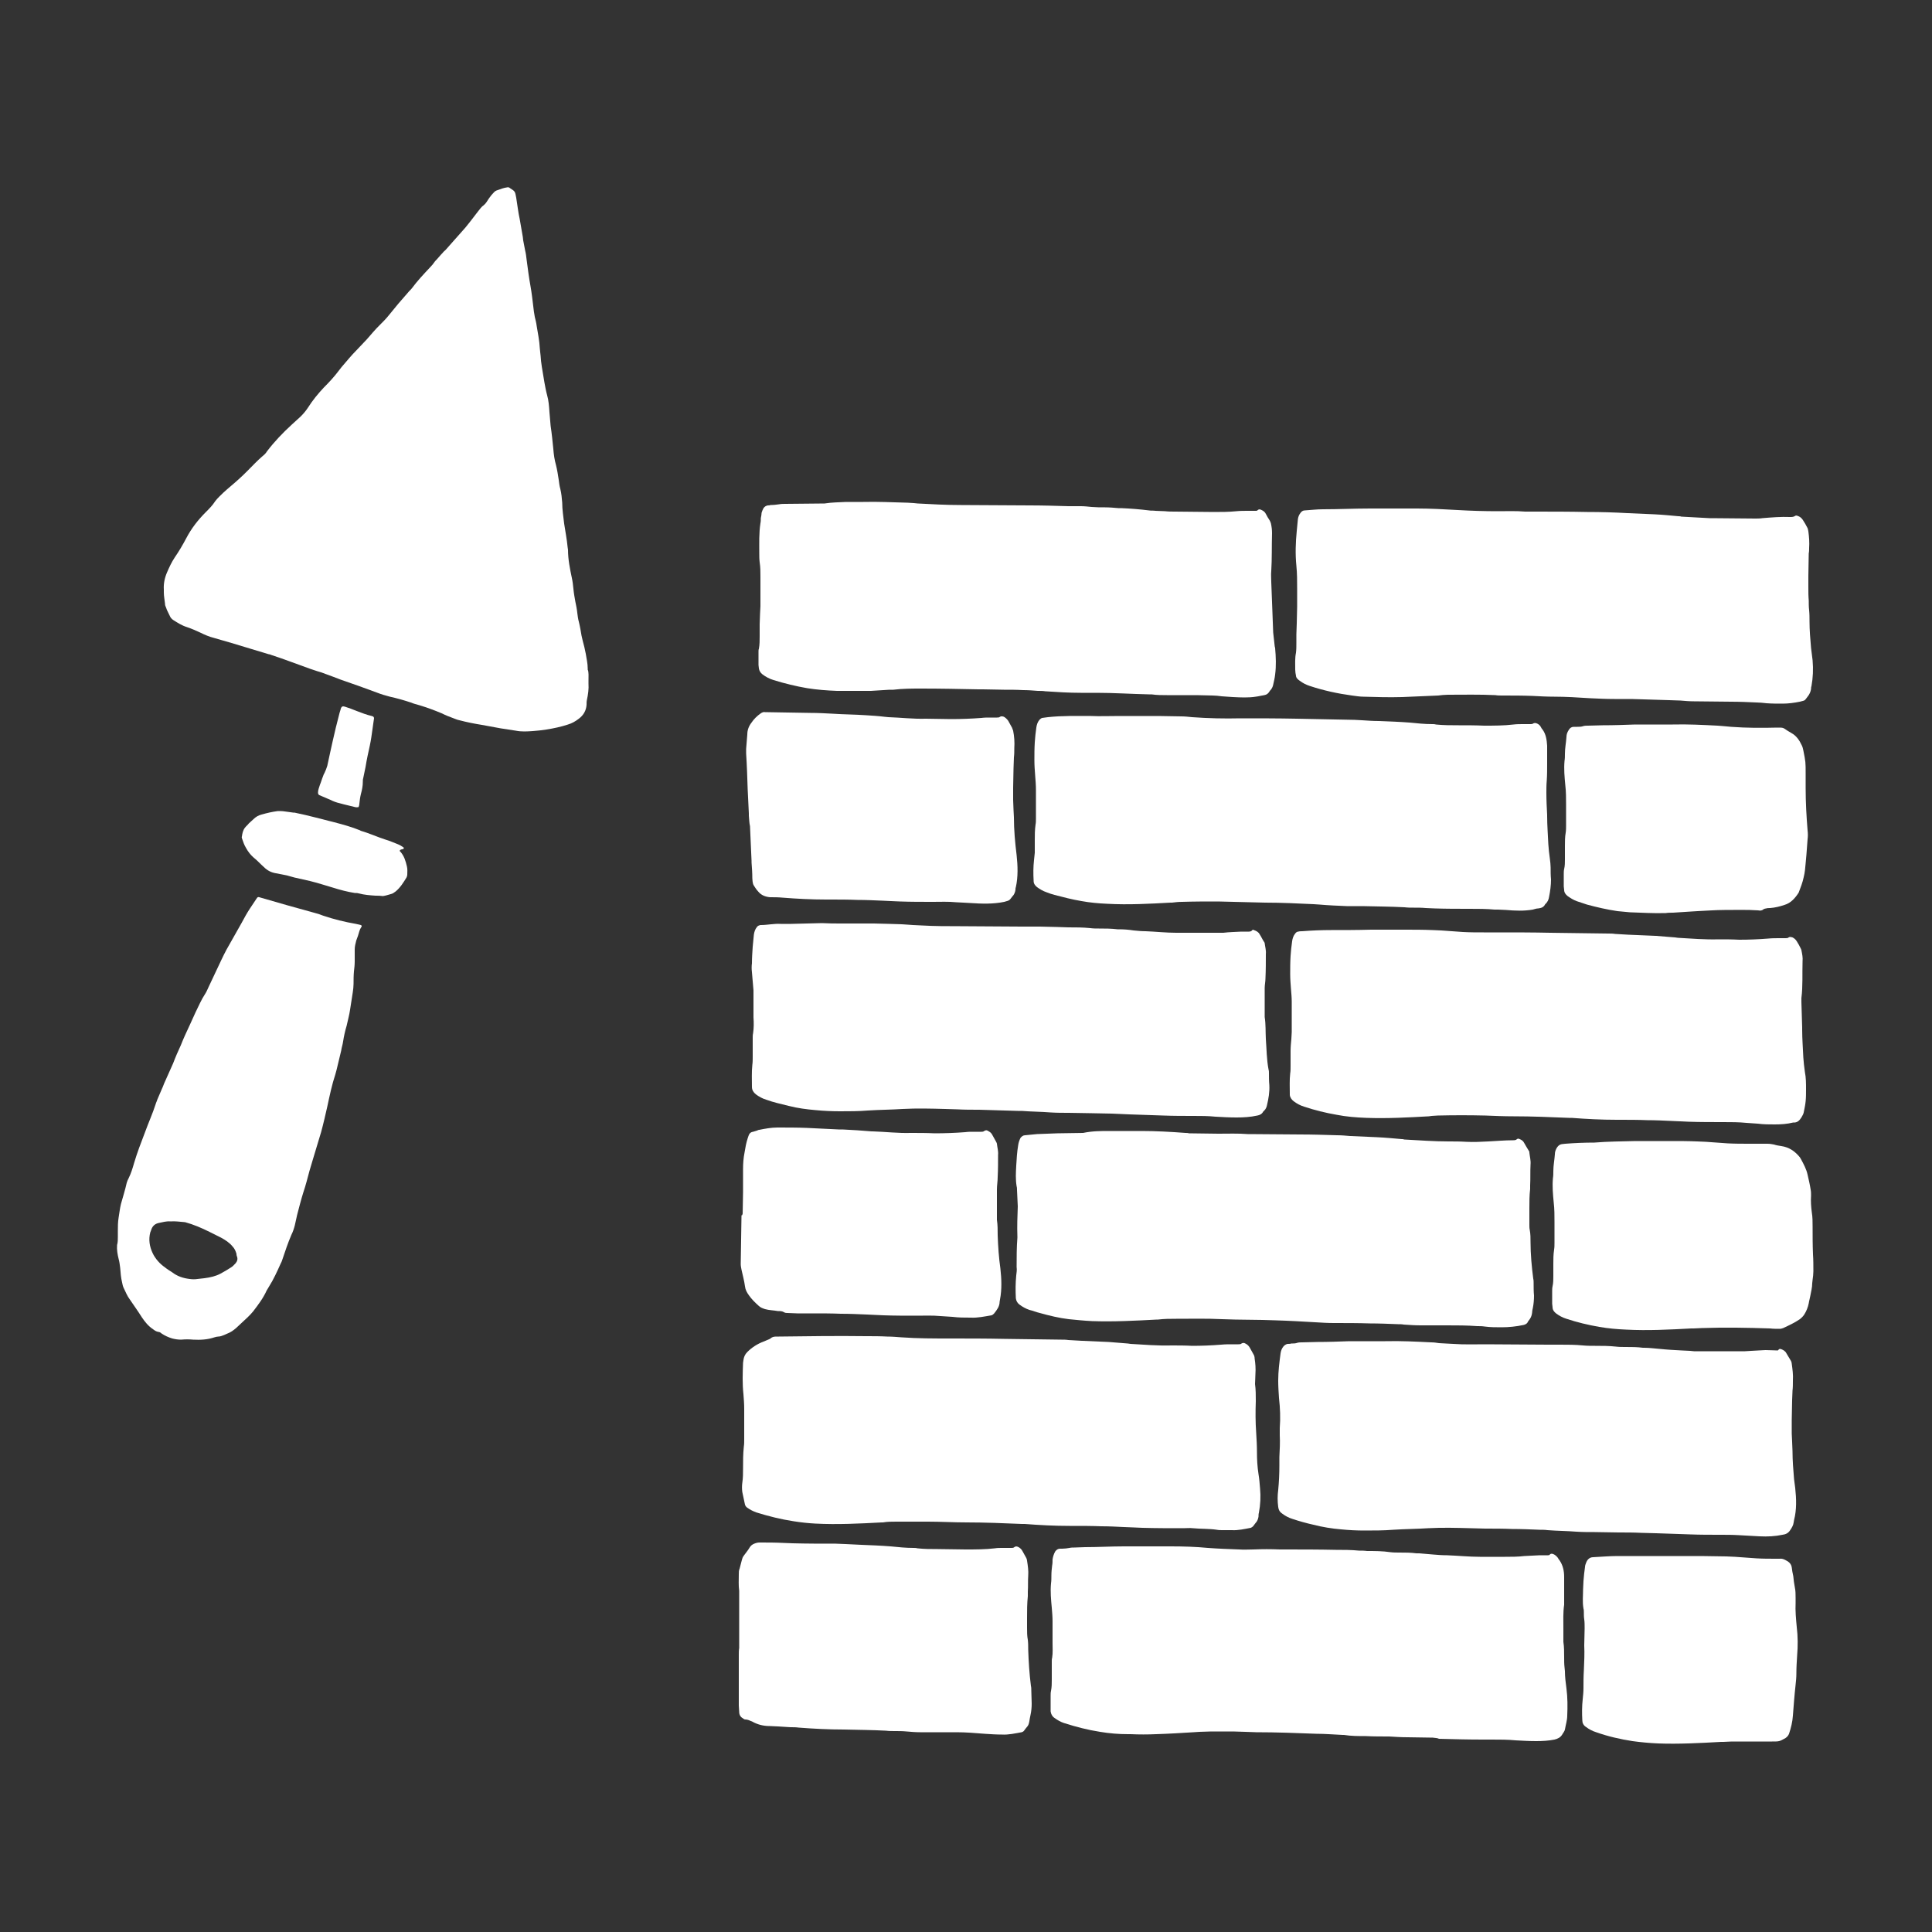
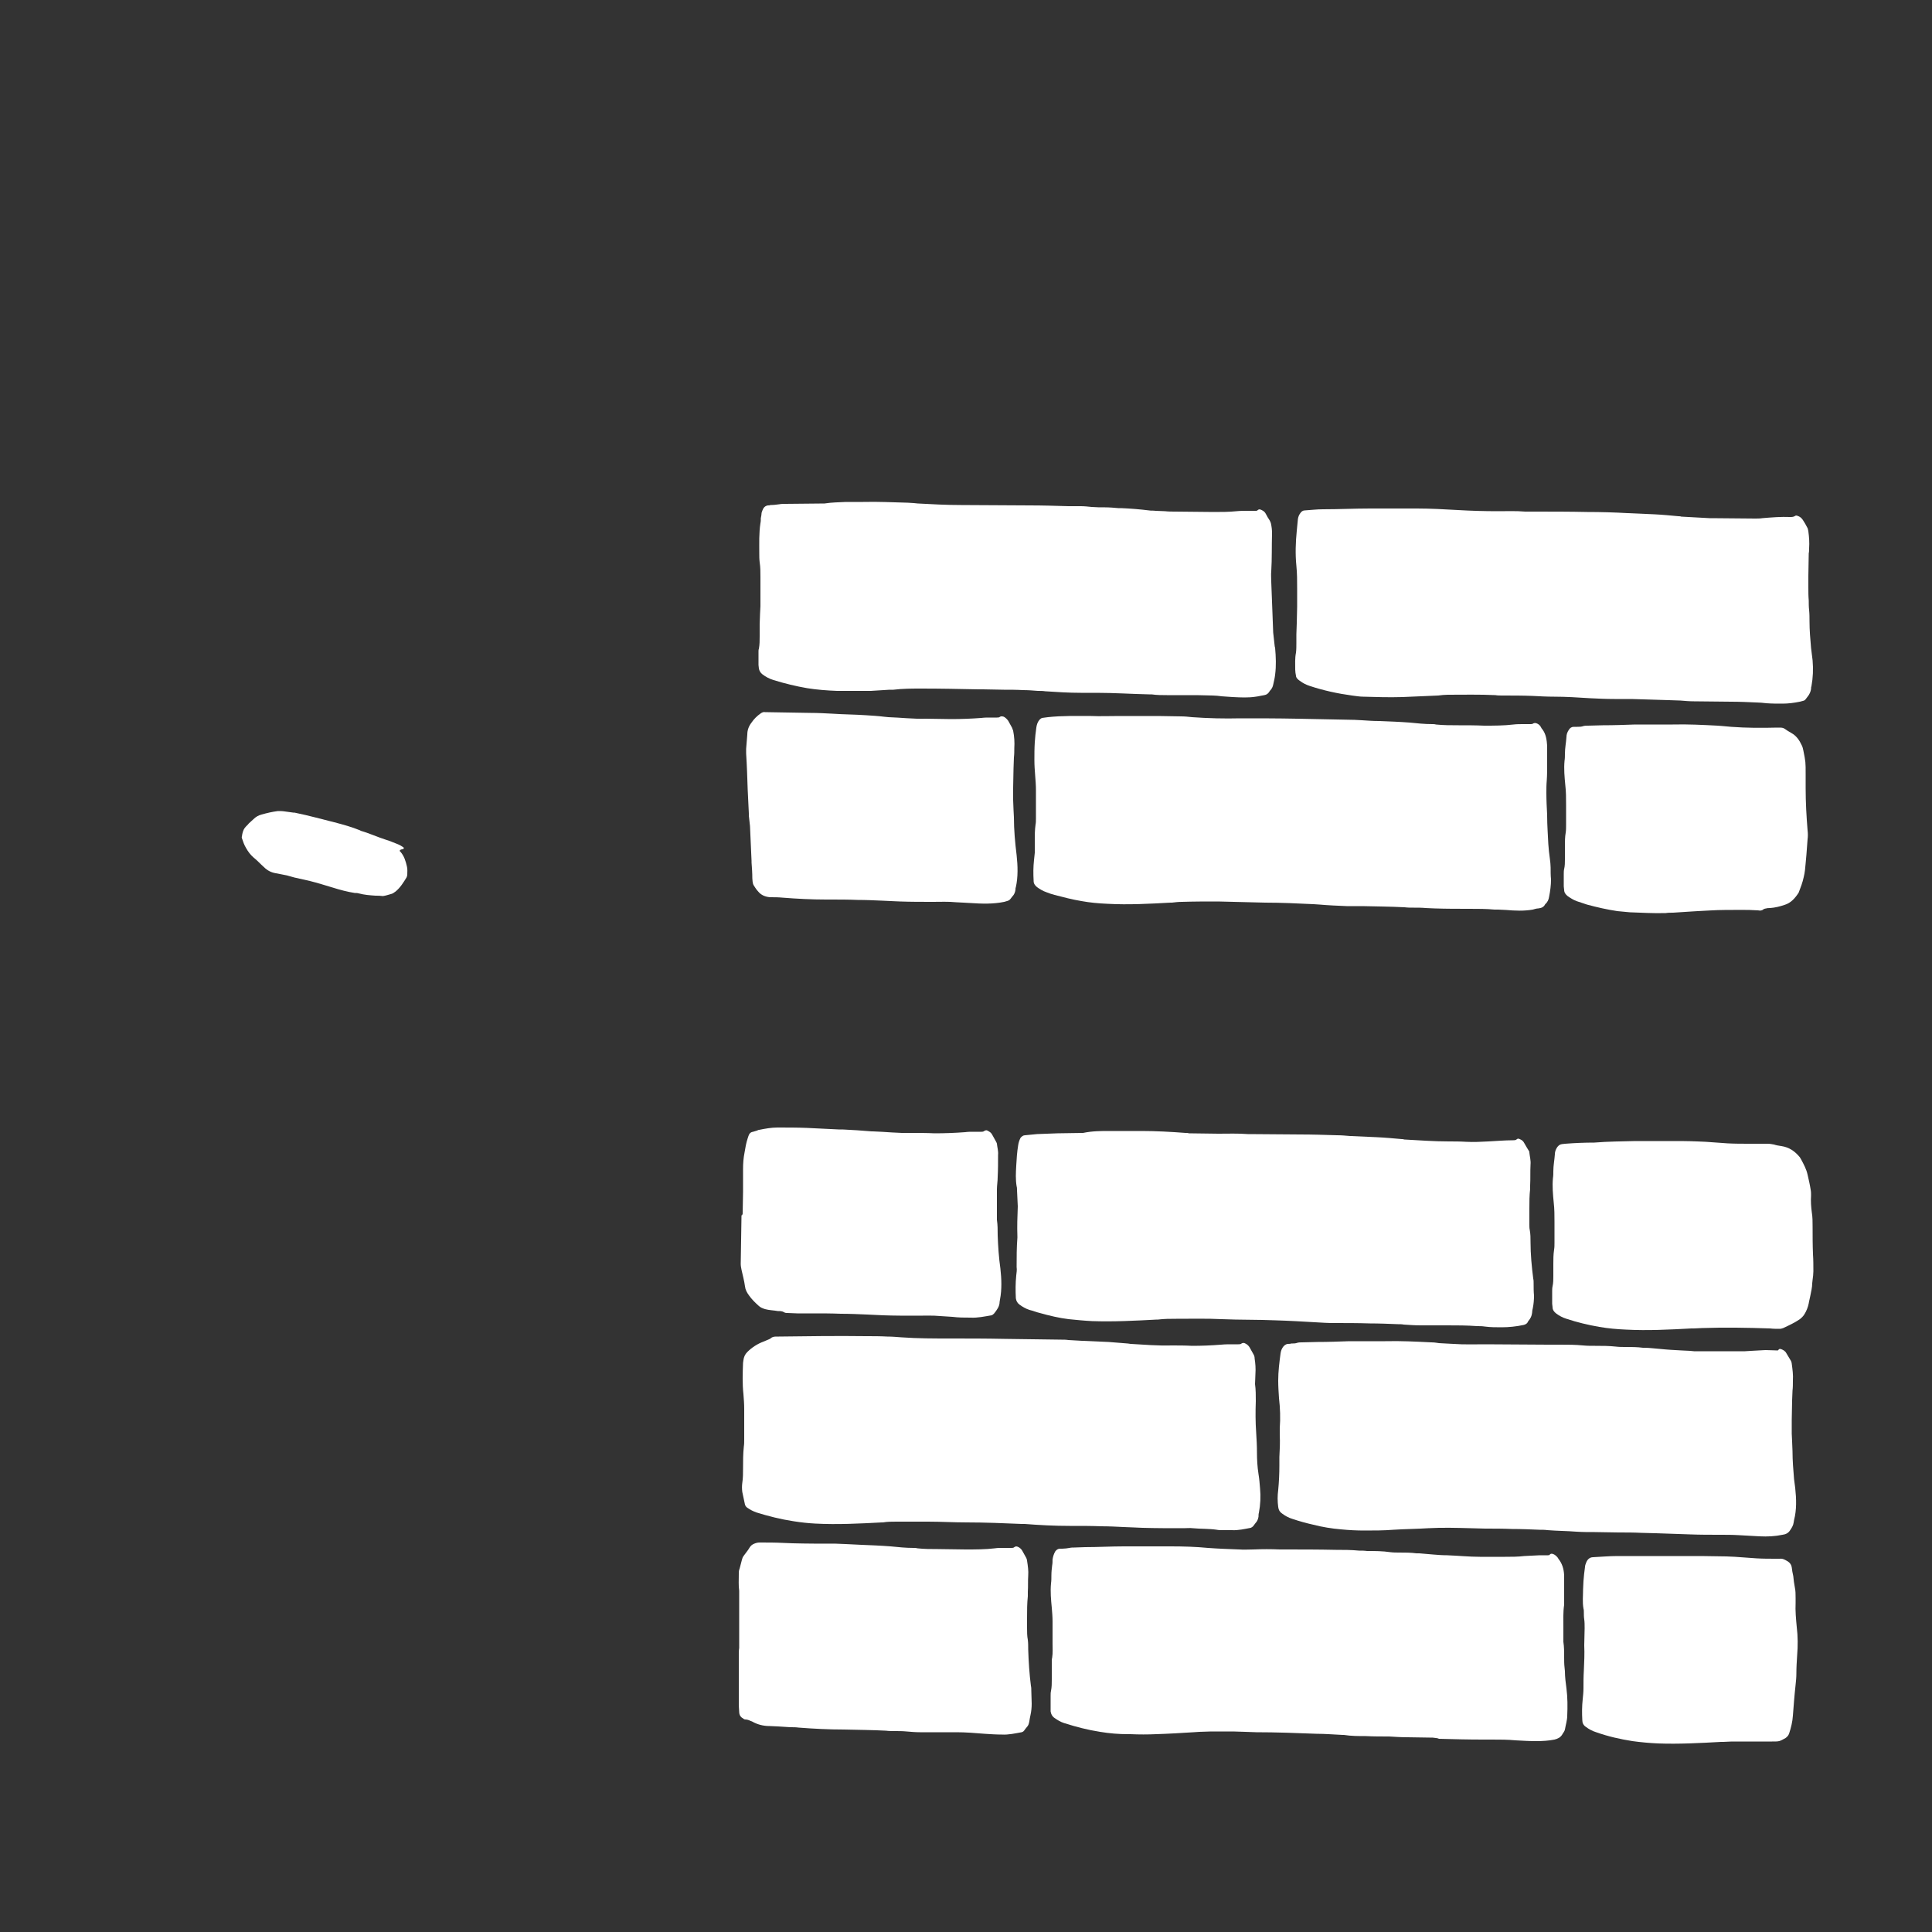
<svg xmlns="http://www.w3.org/2000/svg" version="1.1" id="Ebene_1" x="0px" y="0px" viewBox="0 0 500 500" style="enable-background:new 0 0 500 500;" xml:space="preserve">
  <rect x="0" y="0" width="500" height="500" fill="#333333" stroke="none" />
  <style type="text/css">
	.st0{fill:#FFFFFF;}
</style>
  <g>
-     <path class="st0" d="M152.3,176.3c0,0.2,0,0.4,0,0.6c0.1,1.4-0.1,2.8-0.4,4.2c-0.1,0.4-0.1,0.9-0.1,1.3c-0.1,1.5-0.8,2.7-2,3.6   c-0.9,0.7-1.8,1.2-2.8,1.5c-1.8,0.6-3.7,1-5.6,1.3c-1.2,0.2-2.3,0.3-3.5,0.4c-1.5,0.1-2.9,0.2-4.4-0.1c-1.3-0.2-2.6-0.4-3.9-0.6   c-1.6-0.3-3.3-0.6-4.9-0.9c-1.9-0.3-3.9-0.7-5.8-1.2c-0.5-0.1-1-0.3-1.5-0.5c-1.1-0.4-2.1-0.8-3.1-1.3c-1.9-0.8-3.8-1.5-5.8-2.1   c-0.7-0.2-1.5-0.4-2.2-0.7c-1.8-0.6-3.6-1.1-5.4-1.5c-1.1-0.3-2.2-0.6-3.2-1c-3.2-1.2-6.3-2.3-9.5-3.4c-1.3-0.5-2.6-1-4-1.5   c-0.7-0.3-1.4-0.5-2.1-0.7c-0.6-0.2-1.2-0.4-1.8-0.6c-3.4-1.2-6.7-2.5-10.1-3.6c-0.2-0.1-0.5-0.2-0.7-0.2c-3.2-1-6.4-1.9-9.6-2.9   c-1.5-0.4-3-0.9-4.5-1.3c-1.2-0.3-2.4-0.8-3.6-1.4c-1.1-0.5-2.2-1-3.4-1.4c-1.3-0.4-2.4-1.1-3.5-1.8c-0.5-0.3-0.8-0.7-1-1.2   c-0.3-0.7-0.7-1.3-0.9-2c-0.2-0.4-0.3-0.7-0.3-1.1c-0.1-1-0.3-1.9-0.3-2.9c0-0.2,0-0.5,0-0.7c-0.1-1.5,0.2-3,0.8-4.4   c0.6-1.4,1.2-2.7,2-3.9c1.1-1.6,2.1-3.3,3-5c1.3-2.5,3-4.7,5-6.7c0.9-0.9,1.8-1.8,2.5-2.9c0.6-0.8,1.4-1.5,2.1-2.2   c1.3-1.2,2.7-2.3,4-3.5c0.8-0.7,1.6-1.5,2.3-2.2c1.3-1.3,2.5-2.6,3.9-3.8c0.4-0.3,0.8-0.7,1.1-1.2c1.9-2.5,4.1-4.8,6.4-6.9   c0.8-0.7,1.5-1.4,2.3-2.1c0.7-0.7,1.3-1.4,1.9-2.3c1.2-1.9,2.6-3.6,4.1-5.2c1.4-1.4,2.7-2.8,3.9-4.4c0.2-0.3,0.5-0.6,0.7-0.9   c1.3-1.5,2.5-3,3.9-4.4c0.6-0.6,1.2-1.3,1.8-1.9c0.9-0.9,1.7-1.9,2.5-2.8c0.6-0.7,1.2-1.3,1.8-1.9c0.8-0.8,1.6-1.6,2.3-2.5   c1.6-2,3.2-3.9,4.9-5.8c0.3-0.4,0.7-0.7,1-1.1c1.4-1.9,3-3.6,4.6-5.3c0.5-0.5,1-1.1,1.4-1.7c0.7-0.7,1.3-1.5,2-2.2   c0.2-0.3,0.5-0.5,0.7-0.7c1.3-1.5,2.6-2.9,3.9-4.4c1.7-1.8,3.1-3.8,4.6-5.7c0.4-0.5,0.8-1.1,1.4-1.5c0.6-0.5,0.9-1.1,1.3-1.7   c0.4-0.6,0.9-1.2,1.4-1.7c0.2-0.2,0.5-0.4,0.9-0.5c0.8-0.3,1.6-0.6,2.4-0.7c0.3-0.1,0.6,0,0.8,0.2c1.2,0.8,1.3,0.7,1.6,2.5   c0.3,1.8,0.5,3.7,0.9,5.5c0.3,1.5,0.5,3.1,0.8,4.6c0,0.3,0.1,0.6,0.1,0.9c0.2,0.9,0.3,1.7,0.5,2.6c0.2,0.8,0.3,1.6,0.4,2.5   c0.3,2.3,0.6,4.6,1,6.8c0.3,1.7,0.5,3.4,0.7,5.1c0.1,0.9,0.2,1.8,0.4,2.8c0.2,0.8,0.4,1.6,0.5,2.4c0.3,1.9,0.7,3.7,0.8,5.7   c0,0.3,0.1,0.7,0.1,1c0,0.3,0.1,0.6,0.1,0.9c0.1,2,0.5,3.9,0.8,5.8c0.1,0.4,0.1,0.8,0.2,1.2c0.2,1.1,0.4,2.2,0.7,3.3   c0.4,1.4,0.5,2.9,0.6,4.4c0.1,1.2,0.2,2.3,0.3,3.5c0.3,2,0.5,4,0.7,6c0.1,1.4,0.3,2.8,0.7,4.2c0.3,1.2,0.5,2.5,0.7,3.8   c0.1,0.8,0.2,1.6,0.4,2.3c0.3,1.2,0.4,2.4,0.5,3.6c0,1.8,0.3,3.6,0.5,5.4c0.3,2,0.7,4,0.9,6.1c0,0.2,0.1,0.5,0.1,0.7   c0,2.5,0.5,4.9,1,7.3c0.2,0.9,0.3,1.8,0.4,2.8c0.1,1.1,0.3,2.2,0.5,3.3c0.2,1,0.4,1.9,0.5,2.9c0.1,0.8,0.2,1.6,0.4,2.3   c0.3,1.2,0.5,2.4,0.7,3.6c0.1,0.4,0.2,0.9,0.3,1.3c0.3,1.1,0.6,2.3,0.8,3.4c0.2,1.3,0.5,2.5,0.5,3.8c0,0.1,0,0.2,0,0.3   C152.4,173.9,152.3,175.1,152.3,176.3z" />
    <path class="st0" d="M219,129.9c1.5,0,2.9,0,4.4,0c3.8-0.1,7.6,0.1,11.5,0.2c0.5,0,1.1,0.1,1.6,0.1c0.3,0,0.7,0.1,1,0.1   c3.7,0.2,7.4,0.4,11.2,0.4c5.9,0,11.9,0.1,17.8,0.1c3.3,0,6.7,0.1,10,0.2c1.1,0,2.2,0,3.2,0c0.9,0,1.9,0.1,2.8,0.2   c1.2,0.1,2.3,0.1,3.5,0.1c1.1,0,2.3,0.1,3.4,0.2c0.2,0,0.5,0,0.7,0c2.4,0.1,4.9,0.3,7.3,0.6c0.5,0.1,1.1,0,1.6,0.1   c0.8,0,1.7,0.1,2.5,0.1c0.9,0.1,1.8,0.1,2.6,0.1c3.3,0,6.7,0.1,10,0.1c2,0,3.9,0,5.9-0.2c1-0.1,2-0.1,2.9-0.1c0.7,0,1.4,0,2.1,0   c0.1,0,0.3,0,0.4-0.1c0.5-0.5,0.9-0.2,1.3,0c0.4,0.2,0.7,0.5,0.9,0.9c0.3,0.6,0.6,1.1,1,1.7c0.1,0.2,0.2,0.4,0.3,0.7   c0.2,0.9,0.3,1.7,0.3,2.6c-0.1,3.3,0,6.6-0.2,9.8c-0.1,0.9,0,1.9,0,2.8c0.1,2.6,0.2,5.2,0.3,7.8c0.1,1.8,0.1,3.5,0.2,5.3   c0.1,1.2,0.3,2.4,0.4,3.6c0,0.1,0.1,0.3,0.1,0.4c0.2,2.3,0.3,4.6,0,6.9c-0.1,0.9-0.3,1.7-0.5,2.6c-0.1,0.5-0.3,0.9-0.6,1.3   c-0.1,0.1-0.3,0.3-0.4,0.5c-0.3,0.5-0.7,0.8-1.3,0.9c-0.7,0.1-1.4,0.3-2.2,0.4c-1.9,0.3-3.9,0.2-5.9,0.1c-1-0.1-2-0.1-2.9-0.2   c-0.8-0.1-1.6-0.2-2.3-0.2c-1.4,0-2.8-0.1-4.3-0.1c-2.5,0-5.1,0-7.6,0c-1.3,0-2.6,0-4-0.2c-0.2,0-0.5,0-0.7,0   c-4.5-0.1-9-0.4-13.5-0.4c-1.4,0-2.7,0-4.1,0c-3.1,0-6.2-0.2-9.2-0.4c-0.6-0.1-1.3-0.1-1.9-0.1c-1.3-0.1-2.5-0.2-3.8-0.2   c-1.7-0.1-3.3-0.1-5-0.1c-1.8,0-3.6-0.1-5.4-0.1c-0.4,0-0.8,0-1.2,0c-4.9-0.1-9.8-0.2-14.7-0.2c-2.4,0-4.9,0-7.3,0.3   c-0.3,0-0.7,0-1,0c-1.6,0.1-3.2,0.2-4.8,0.3c-0.3,0-0.6,0-0.9,0c-2.6,0-5.3,0-7.9,0c-2.6-0.1-5.2-0.3-7.7-0.7   c-2.9-0.5-5.8-1.2-8.7-2.1c-1-0.3-2-0.8-2.9-1.5c-0.5-0.4-0.8-0.9-0.9-1.5c0-0.3-0.1-0.6-0.1-0.9c0-1.2,0-2.4,0-3.5   c0-0.2,0-0.5,0.1-0.7c0.2-1.1,0.2-2.1,0.2-3.2c0-1,0-2.1,0-3.1c0-0.9,0.1-1.9,0.1-2.8c0-0.6,0.1-1.3,0.1-1.9c0-2.5,0-5.1,0-7.6   c0-1.3,0-2.5-0.2-3.8c-0.1-0.8-0.1-1.6-0.1-2.3c0-2.6-0.1-5.2,0.3-7.8c0.1-0.4,0.1-0.9,0.1-1.3c0.1-0.5,0.2-1,0.2-1.4   c0.1-0.4,0.3-0.8,0.5-1.2c0.3-0.4,0.6-0.6,1.1-0.7c0.2,0,0.5,0,0.7-0.1c0.8,0,1.6-0.1,2.3-0.2c0.5-0.1,1.1-0.1,1.6-0.1   c3.4,0,6.8-0.1,10.1-0.1C215.3,130,217.1,130,219,129.9C219,129.9,219,129.9,219,129.9z" />
    <path class="st0" d="M358.5,131.6c2.7,0,5.5,0,8.2,0c3.5,0,7.1,0.2,10.6,0.4c3.4,0.2,6.9,0.3,10.3,0.3c2.4,0,4.7-0.1,7.1,0.1   c0.7,0,1.4,0,2.1,0c4.7,0,9.3,0,14,0.1c3.5,0,7,0.1,10.4,0.3c2.3,0.1,4.6,0.2,6.9,0.3c2.1,0.1,4.2,0.3,6.3,0.5c0.2,0,0.5,0,0.7,0.1   c2.4,0.1,4.9,0.3,7.3,0.4c0.2,0,0.4,0,0.6,0c3.7,0,7.4,0.1,11.2,0.1c0.6,0,1.3,0,1.9-0.1c2.4-0.2,4.8-0.4,7.2-0.3   c0.4,0,0.9,0,1.3-0.3c0.1-0.1,0.4-0.1,0.6,0c0.6,0.2,1,0.5,1.4,1.1c0.4,0.6,0.8,1.3,1.1,1.9c0.2,0.3,0.2,0.6,0.3,1   c0.2,1.5,0.3,2.9,0.2,4.4c0,0.4,0,0.9-0.1,1.3c0,2-0.1,3.9-0.1,5.9c0,0.9,0,1.9,0,2.8c0,1.2,0,2.4,0.1,3.5c0,0.8,0,1.7,0.1,2.5   c0.1,1,0.1,2,0.1,2.9c0,2.3,0.2,4.6,0.4,6.9c0.1,1.1,0.3,2.1,0.4,3.2c0.2,2.3,0.1,4.5-0.3,6.7c-0.1,0.2-0.1,0.5-0.1,0.7   c-0.1,0.7-0.4,1.4-0.9,2c-0.9,1.2-0.6,0.9-2,1.3c-1.5,0.3-3,0.5-4.5,0.5c-1.4,0-2.7,0-4.1-0.1c-0.9-0.1-1.8-0.2-2.6-0.2   c-2.2-0.1-4.4-0.2-6.6-0.2c-3.2,0-6.4-0.1-9.6-0.1c-1.2,0-2.3-0.1-3.5-0.2c-1,0-2-0.1-2.9-0.1c-3.3-0.1-6.6-0.2-9.8-0.3   c-1.5,0-2.9,0-4.4,0c-2.1,0-4.2-0.1-6.3-0.2c-3.1-0.2-6.2-0.4-9.3-0.4c-1.9,0-3.7-0.1-5.6-0.2c-2.6-0.1-5.2-0.1-7.8-0.1   c-0.6,0-1.2,0-1.8-0.1c-4.1-0.2-8.2-0.1-12.3-0.1c-0.8,0-1.7,0.1-2.5,0.2c-3.1,0.1-6.2,0.3-9.3,0.4c-3.4,0.1-6.8,0-10.1-0.1   c-1,0-2-0.2-2.9-0.3c-3.7-0.5-7.4-1.3-11-2.5c-0.9-0.3-1.7-0.7-2.5-1.3c-0.2-0.1-0.4-0.3-0.6-0.5c-0.2-0.2-0.4-0.5-0.4-0.8   c-0.1-0.5-0.2-1.1-0.2-1.6c0-1.5-0.1-2.9,0.2-4.4c0.1-0.8,0.1-1.7,0.1-2.5c0-0.7,0-1.5,0-2.2c0-1,0.1-2,0.1-2.9   c0-1.4,0.1-2.8,0.1-4.3c0-1.6,0-3.1,0-4.7c0-2,0-3.9-0.2-5.9c-0.3-3-0.2-6,0.1-9c0.1-1,0.2-2,0.3-3.1c0.1-0.6,0.3-1.1,0.7-1.6   c0.2-0.3,0.6-0.6,1-0.6c1.6-0.1,3.2-0.3,4.8-0.3c4.1,0,8.1-0.2,12.2-0.2C355.8,131.6,357.2,131.6,358.5,131.6L358.5,131.6z" />
    <path class="st0" d="M289.8,185.3c3.3,0,6.6,0,9.9,0c2,0,4,0.1,6,0.1c0.9,0,1.9,0.1,2.8,0.2c4.2,0.3,8.3,0.4,12.5,0.3   c4.9,0,9.7,0,14.6,0.1c5,0.1,10,0.2,15,0.3c0.6,0,1.3,0.1,1.9,0.1c1.5,0.1,2.9,0.2,4.4,0.2c2.6,0.1,5.3,0.2,7.9,0.4   c2,0.2,3.9,0.4,5.9,0.4c0.3,0,0.6,0,0.9,0.1c2,0.2,3.9,0.2,5.9,0.2c2.2,0,4.4,0,6.6,0.1c2.5,0,5.1,0,7.6-0.3   c0.8-0.1,1.7-0.1,2.5-0.1c0.6,0,1.3,0,1.9,0c0.2,0,0.4,0,0.6-0.1c0.4-0.3,0.8-0.2,1.2,0c0.4,0.2,0.7,0.5,0.9,0.9   c0.1,0.2,0.2,0.4,0.4,0.6c0.9,1.2,1.1,2.7,1.2,4.2c0,0.8,0,1.6,0,2.4c0,0.7,0,1.5,0,2.2c0,1.5,0,2.9-0.1,4.4   c-0.1,1.1-0.1,2.2-0.1,3.2c0,1.9,0.1,3.8,0.2,5.7c0,0.1,0,0.2,0,0.3c0,2.4,0.2,4.8,0.3,7.2c0.1,1.3,0.2,2.5,0.4,3.8   c0.1,0.8,0.2,1.6,0.2,2.3c0,1,0,2.1,0.1,3.1c0,1.5-0.2,3-0.5,4.5c-0.1,0.7-0.4,1.4-1,1.9c-0.4,0.8-1,1-1.8,1.1   c-0.5,0-1,0.2-1.4,0.3c-2.3,0.4-4.6,0.3-6.9,0.1c-0.7,0-1.4-0.1-2.1-0.1c-0.3,0-0.6,0-0.9,0c-2.1-0.2-4.3-0.2-6.5-0.2   c-3,0-6,0-9-0.1c-0.8,0-1.6-0.1-2.3-0.1c-1-0.1-2.1-0.1-3.1-0.1c-0.8,0-1.6,0-2.4-0.1c-3.7-0.2-7.3-0.2-11-0.3c-1.3,0-2.6,0-4,0   c-2.4-0.1-4.7-0.2-7-0.4c-0.5,0-1-0.1-1.5-0.1c-4.2-0.2-8.4-0.4-12.6-0.4c-4.1-0.1-8.1-0.2-12.2-0.3c-3.1,0-6.2,0-9.3,0.1   c-0.9,0-1.8,0.1-2.6,0.2c-0.1,0-0.3,0-0.4,0c-5.4,0.3-10.9,0.6-16.3,0.3c-2.3-0.1-4.5-0.3-6.7-0.7c-2.4-0.4-4.7-1-7-1.6   c-0.7-0.2-1.4-0.4-2.1-0.7c-0.9-0.3-1.7-0.8-2.4-1.3c-0.5-0.4-0.9-0.9-0.9-1.6c0,0,0-0.1,0-0.1c-0.1-1.8-0.1-3.5,0.1-5.3   c0.1-0.6,0.1-1.3,0.2-1.9c0-1.1,0-2.2,0-3.2c0-1.4,0-2.7,0.2-4.1c0.1-0.5,0.1-1,0.1-1.5c0-2.5,0-5,0-7.5c0-1.2-0.1-2.4-0.2-3.7   c-0.1-1.3-0.2-2.6-0.2-4c0-1.5,0-3,0.1-4.6c0.1-1.3,0.2-2.5,0.4-3.8c0.1-0.7,0.3-1.4,0.8-2c0.2-0.2,0.4-0.4,0.7-0.5   c0.5-0.1,1-0.1,1.5-0.2c3.7-0.4,7.4-0.3,11.2-0.3C284.6,185.4,287.2,185.3,289.8,185.3C289.8,185.3,289.8,185.3,289.8,185.3z" />
    <path class="st0" d="M287.1,292.7c2.7,0,5.5,0,8.2,0c3.8,0,7.6,0.2,11.5,0.5c0.3,0,0.6,0,0.9,0.1c2.5,0,5.1,0.1,7.6,0.1   c2.5,0,5.1-0.1,7.6,0.1c0.1,0,0.3,0,0.4,0c4.4,0,8.7,0.1,13.1,0.1c3.2,0,6.4,0.1,9.6,0.2c1.1,0,2.3,0.1,3.4,0.2   c2.3,0.1,4.5,0.2,6.8,0.3c2.2,0.1,4.4,0.3,6.6,0.5c0.2,0,0.4,0,0.6,0.1c3.8,0.2,7.6,0.5,11.5,0.5c1.5,0,3,0,4.6,0.1   c1.9,0.1,3.8,0,5.7-0.1c2.1-0.1,4.2-0.3,6.3-0.3c0.4,0,0.8,0,1.1-0.3c0.2-0.2,0.5-0.1,0.7,0c0.5,0.2,0.9,0.5,1.1,0.9   c0.4,0.7,0.8,1.4,1.3,2.2c0.1,0.1,0.1,0.3,0.1,0.4c0.1,1,0.4,2,0.3,3.1c-0.1,1.8,0,3.6-0.1,5.4c0,0.3,0,0.6,0,0.9   c-0.2,1.7-0.2,3.3-0.2,5c0,1.4,0,2.8,0,4.3c0,0.4,0,0.9,0.1,1.3c0.2,1.1,0.2,2.1,0.2,3.2c0,3.1,0.3,6.3,0.7,9.4   c0.1,0.4,0.1,0.8,0.1,1.2c0,1.1,0,2.2,0.1,3.2c0,1.1-0.1,2.2-0.3,3.2c-0.1,0.4-0.2,0.9-0.2,1.3c-0.1,0.8-0.4,1.4-0.9,2   c-0.1,0.1-0.2,0.3-0.3,0.5c-0.2,0.3-0.6,0.5-1,0.6c-1.9,0.4-3.8,0.6-5.7,0.6c-1.5,0-2.9,0-4.4-0.2c-0.6-0.1-1.3-0.1-1.9-0.1   c-2.6-0.2-5.2-0.2-7.8-0.2c-2.3,0-4.5,0-6.8,0c-1.5,0-2.9-0.1-4.4-0.2c-0.5-0.1-1-0.1-1.5-0.1c-2.4-0.1-4.9-0.2-7.3-0.2   c-3.1-0.1-6.2-0.1-9.3-0.1c-1.6,0-3.2-0.1-4.8-0.2c-3.4-0.2-6.9-0.4-10.3-0.5c-4.6-0.2-9.2-0.1-13.8-0.3c-4-0.2-7.9-0.1-11.9-0.1   c-1.6,0-3.1,0-4.7,0.2c-0.1,0-0.2,0-0.3,0c-5.6,0.3-11.2,0.6-16.8,0.4c-2-0.1-4-0.3-6-0.5c-2.5-0.3-5-0.9-7.5-1.6   c-0.9-0.2-1.8-0.6-2.7-0.8c-0.9-0.3-1.8-0.8-2.6-1.4c-0.5-0.4-0.8-0.9-0.9-1.6c-0.1-2-0.1-3.9,0.1-5.9c0.1-0.7,0.2-1.5,0.1-2.2   c0-2.5,0-5.1,0.2-7.6c0-0.1,0-0.2,0-0.3c-0.1-2.6,0-5.2,0.1-7.8c0-0.7-0.1-1.4-0.1-2.1c0-0.7-0.1-1.4-0.1-2.1c0-0.3,0-0.7-0.1-1   c-0.3-1.8-0.2-3.5-0.1-5.3c0.1-1.8,0.2-3.5,0.5-5.3c0.1-0.7,0.3-1.3,0.6-1.9c0.3-0.4,0.7-0.7,1.2-0.7c1-0.1,2-0.2,3.1-0.3   c1.8-0.1,3.5-0.1,5.3-0.2c2.2,0,4.4-0.1,6.6-0.1C282.7,292.7,284.9,292.7,287.1,292.7L287.1,292.7z" />
    <path class="st0" d="M460.1,349.5c0.1-0.1,0.2-0.2,0.2-0.2c0.1-0.2,0.3-0.2,0.5-0.2c0.6,0.2,1.2,0.5,1.5,1.1c0.4,0.7,0.8,1.3,1.2,2   c0.1,0.2,0.2,0.5,0.2,0.7c0.2,1.5,0.4,2.9,0.3,4.4c0,0.9,0,1.8-0.1,2.6c0,0.8-0.1,1.7-0.1,2.5c0,1.7-0.1,3.4-0.1,5.1   c0,1.2,0,2.4,0,3.5c0,0.7,0.1,1.4,0.1,2.1c0,0.8,0.1,1.7,0.1,2.5c0,2.4,0.2,4.8,0.4,7.2c0.1,0.8,0.2,1.6,0.3,2.3   c0.3,2.8,0.4,5.6-0.3,8.3c0,0.2-0.1,0.4-0.1,0.6c-0.1,0.8-0.5,1.4-0.9,2c-0.5,0.8-1.2,1.1-2,1.2c-1.9,0.4-3.9,0.5-5.9,0.4   c-1.8-0.1-3.6-0.2-5.4-0.3c-1.6-0.1-3.2-0.1-4.8-0.1c-2.6,0-5.2,0-7.8-0.1c-2.9-0.1-5.9-0.2-8.8-0.3c-1.3,0-2.5-0.1-3.8-0.1   c-2-0.1-3.9-0.1-5.9-0.1c-2.1,0-4.1-0.1-6.2-0.1c-1.6,0-3.1,0-4.7-0.1c-2.5-0.2-5-0.2-7.5-0.4c-0.7-0.1-1.4-0.1-2.1-0.1   c-2.4-0.1-4.7-0.2-7.1-0.2c-2.3-0.1-4.6-0.1-6.9-0.1c-1.3,0-2.5-0.1-3.8-0.1c-3.7-0.1-7.3-0.2-11,0c-3,0.2-6,0.2-9,0.4   c-2.5,0.2-5,0.2-7.5,0.2c-2,0-4-0.1-6-0.3c-2.4-0.2-4.9-0.6-7.2-1.2c-1.8-0.4-3.6-0.9-5.4-1.5c-1-0.3-1.9-0.8-2.7-1.4   c-0.6-0.4-0.9-0.9-1-1.7c-0.2-1.5-0.2-2.9,0-4.4c0.2-2.1,0.3-4.2,0.3-6.3c0-0.7,0-1.5,0-2.2c0.1-1.9,0.2-3.8,0.1-5.7   c0-0.6,0-1.2,0-1.8c0.2-2.6,0.1-5.2-0.2-7.8c-0.1-1.5-0.2-3-0.2-4.5c0-2.4,0.3-4.7,0.6-7c0.1-0.7,0.3-1.3,0.8-1.9   c0.3-0.3,0.6-0.5,1-0.6c0.3,0,0.7,0,1-0.1c0.5,0,1.1,0,1.6-0.2c0.4-0.1,0.8-0.1,1.2-0.1c1.3,0,2.6-0.1,4-0.1c2.7,0,5.5-0.1,8.2-0.2   c0.8,0,1.7,0,2.5,0c2.3,0,4.5,0,6.8,0c4-0.1,7.9,0.1,11.9,0.3c0.7,0,1.4,0.1,2,0.2c1.2,0.1,2.4,0.1,3.7,0.2   c2.8,0.2,5.7,0.1,8.5,0.1c5.3,0,10.7,0.1,16,0.1c1.1,0,2.2,0,3.2,0c2,0,3.9,0,5.9,0.2c1,0.1,2.1,0.1,3.1,0.1c1.8,0,3.6,0,5.4,0.2   c0.8,0.1,1.7,0.1,2.5,0.1c1.5,0,3,0,4.5,0.2c0.1,0,0.2,0,0.3,0c1.4,0,2.7,0.2,4.1,0.3c1.9,0.2,3.8,0.3,5.7,0.4   c0.7,0,1.4,0.1,2.1,0.1c0.3,0,0.7,0.1,1,0.1c4.4,0,8.8,0,13.2,0c0.5,0,1.1-0.1,1.6-0.1c1.2-0.1,2.4-0.1,3.7-0.2   C458.2,349.4,459.2,349.5,460.1,349.5z" />
-     <path class="st0" d="M354.8,240.6c2.8,0,5.8,0,8.8,0c2.4,0,4.7,0,7.1,0.1c0.8,0,1.6,0.1,2.3,0.1c1.9,0.1,3.7,0.3,5.6,0.4   c1.8,0.1,3.6,0.1,5.4,0.1c1.2,0,2.5,0,3.7,0c4.5,0,9,0,13.5,0.1c5,0.1,10,0.1,15,0.2c0.6,0,1.2,0,1.8,0.1c1.1,0.1,2.3,0.1,3.4,0.2   c2.3,0.1,4.7,0.2,7.1,0.3c1.7,0.1,3.3,0.3,5,0.4c0.2,0,0.5,0.1,0.7,0.1c3.5,0.2,7,0.5,10.6,0.4c1.8,0,3.5,0,5.3,0.1   c2.5,0,5-0.1,7.5-0.3c1-0.1,2-0.1,2.9-0.1c0.5,0,1.1,0,1.6,0c0.3,0,0.6,0,0.8-0.2c0.3-0.2,0.6-0.1,1,0c0.4,0.2,0.8,0.5,1.1,1   c0.4,0.6,0.7,1.2,1,1.8c0.1,0.2,0.2,0.4,0.2,0.5c0.2,1,0.4,1.9,0.3,2.9c-0.1,3.2,0.1,6.4-0.3,9.5c0,0.3,0,0.7,0,1   c0.1,2.2,0.1,4.4,0.2,6.6c0,0.2,0,0.4,0,0.6c0,2.4,0.2,4.8,0.3,7.2c0.1,1.2,0.2,2.4,0.4,3.7c0.3,1.5,0.3,3,0.3,4.5   c0,1,0,2.1-0.1,3.1c-0.1,1-0.3,1.9-0.5,2.9c-0.1,0.5-0.4,0.9-0.6,1.3c-0.5,0.8-1.1,1.4-2.1,1.3c-1.6,0.4-3.2,0.5-4.8,0.5   c-1.5,0-2.9,0-4.4-0.2c-1-0.1-2-0.1-2.9-0.2c-2-0.2-4-0.2-6-0.2c-3,0-6,0-9-0.1c-0.7,0-1.4-0.1-2.1-0.1c-0.8,0-1.6-0.1-2.3-0.1   c-2.1-0.1-4.2-0.2-6.3-0.2c-2.4-0.1-4.8-0.1-7.2-0.1c-0.2,0-0.5,0-0.7,0c-3.9,0-7.8-0.2-11.7-0.5c-0.2,0-0.5,0-0.7,0   c-4.8-0.2-9.5-0.4-14.3-0.4c-2.4,0-4.9-0.1-7.3-0.2c-4.1-0.1-8.2-0.1-12.3,0c-0.5,0-1.1,0.1-1.6,0.1c-0.2,0-0.5,0.1-0.7,0.1   c-5.4,0.3-10.8,0.6-16.2,0.4c-2.6-0.1-5.2-0.3-7.7-0.8c-2.9-0.5-5.7-1.2-8.4-2.1c-1-0.3-1.9-0.8-2.7-1.4c-0.5-0.4-0.9-0.9-1-1.6   c0-0.1,0-0.2,0-0.3c0-1.8-0.1-3.5,0.1-5.3c0.1-0.6,0.1-1.2,0.1-1.8c0-1.3,0-2.6,0-4c0-1,0.1-2.1,0.2-3.1c0-0.6,0.1-1.2,0.1-1.8   c0-2.6,0-5.2,0-7.8c0-1.1-0.1-2.2-0.2-3.4c-0.1-1.3-0.2-2.5-0.2-3.8c0-1.6,0-3.1,0.1-4.7c0.1-1.3,0.2-2.5,0.4-3.8   c0.1-0.7,0.3-1.4,0.8-2c0.2-0.3,0.5-0.5,0.8-0.5c0.3-0.1,0.7-0.1,1-0.1c2.5-0.2,5-0.3,7.5-0.3C347.7,240.7,351.2,240.7,354.8,240.6   z" />
-     <path class="st0" d="M217.8,239c2.8,0,5.6,0,8.4,0c1.3,0,2.6,0.1,4,0.1c1.1,0,2.2,0.1,3.2,0.1c1,0.1,2,0.1,2.9,0.2   c0.7,0,1.4,0.1,2.1,0.1c3.4,0.2,6.8,0.2,10.1,0.2c5.3,0,10.6,0.1,15.9,0.1c1.6,0,3.1,0,4.7,0c1.4,0,2.8,0.1,4.3,0.1   c1,0,2.1,0.1,3.1,0.1c1.9,0,3.8,0,5.7,0.2c0.7,0.1,1.5,0.1,2.2,0.1c1.6,0,3.2,0,4.8,0.2c0.1,0,0.3,0,0.4,0c1.3,0,2.5,0.1,3.8,0.3   c1,0.1,2.1,0.2,3.1,0.2c2.6,0.1,5.3,0.4,7.9,0.4c2.3,0,4.6,0,6.9,0c1.5,0,2.9,0,4.4,0c0.3,0,0.6,0,0.9,0c1.6-0.2,3.1-0.2,4.7-0.3   c0.6,0,1.3,0,1.9,0c0.4,0,0.7-0.1,0.9-0.4c0.1-0.1,0.3-0.1,0.4,0c0.6,0.2,1.2,0.5,1.5,1.1c0.4,0.6,0.7,1.3,1.1,1.9   c0.1,0.1,0.2,0.3,0.2,0.4c0.1,0.9,0.4,1.8,0.3,2.8c0,2.1,0,4.2-0.1,6.3c0,0.8-0.2,1.7-0.2,2.5c0,2.4,0,4.9,0,7.4c0,0,0,0.1,0,0.1   c0.3,1.9,0.2,3.8,0.3,5.7c0.2,2.6,0.2,5.3,0.7,7.9c0.1,0.3,0.1,0.6,0.1,0.9c0,1,0,2.1,0.1,3.1c0.1,1.8-0.2,3.5-0.6,5.2   c-0.1,0.5-0.3,1-0.7,1.4c-0.1,0.1-0.2,0.2-0.3,0.3c-0.3,0.6-0.9,0.9-1.5,1c-1.8,0.4-3.6,0.5-5.4,0.5c-1.8,0-3.6-0.1-5.4-0.2   c-1.9-0.2-3.8-0.2-5.7-0.2c-2.6,0-5.2,0-7.8-0.1c-2.9-0.1-5.9-0.2-8.8-0.3c-1.5-0.1-3-0.1-4.6-0.2c-1.7,0-3.4-0.1-5.1-0.1   c-2,0-4-0.1-6-0.1c-1.6,0-3.1,0-4.7-0.1c-2.5-0.2-5-0.2-7.5-0.4c-0.3,0-0.7,0-1,0c-3.3-0.1-6.7-0.2-10-0.3c-1.9,0-3.7,0-5.6-0.1   c-1.1,0-2.2-0.1-3.2-0.1c-3.7-0.1-7.3-0.2-11,0c-3,0.2-6,0.2-9,0.4c-2.4,0.2-4.8,0.2-7.2,0.2c-2.1,0-4.2-0.1-6.3-0.3   c-2.3-0.2-4.7-0.5-7-1.1c-2-0.5-3.9-0.9-5.8-1.6c-1-0.3-1.9-0.8-2.7-1.4c-0.6-0.5-1-1.1-1-1.9c0-1.9-0.1-3.8,0.1-5.7   c0.1-0.7,0.1-1.4,0.1-2c0-1.7,0-3.3,0-5c0-0.4,0-0.8,0.1-1.2c0.2-1.4,0.2-2.7,0.1-4.1c0-0.8,0-1.7,0-2.5c0-1.3,0-2.5,0-3.8   c0-0.2,0-0.5,0-0.7c-0.1-1.6-0.3-3.1-0.4-4.7c-0.1-0.8-0.1-1.6,0-2.3c0-1.4,0.1-2.8,0.2-4.3c0.1-1,0.2-2,0.3-3.1   c0.1-0.7,0.3-1.4,0.8-2c0.2-0.3,0.5-0.4,0.9-0.5c0,0,0.1,0,0.1,0c1.7,0,3.4-0.4,5.1-0.3c0.9,0,1.9,0,2.8,0c2.6-0.1,5.3-0.1,7.9-0.2   C214.5,239,216.1,239,217.8,239C217.8,239,217.8,239,217.8,239z" />
    <path class="st0" d="M370.8,449.7c-2.2,0-4.3-0.1-6.5-0.1c-1.6,0-3.2-0.1-4.8-0.2c-2,0-4,0-6-0.1c-1.9,0-3.8,0-5.7-0.3   c-0.1,0-0.2,0-0.3,0c-2.3-0.1-4.5-0.3-6.8-0.3c-5.2-0.2-10.4-0.4-15.6-0.4c-0.9,0-1.9-0.1-2.8-0.1c-1.1,0-2.2-0.1-3.2-0.1   c-1.9,0-3.7,0-5.6,0c-1,0-2.1,0.1-3.1,0.1c-0.5,0-1,0.1-1.5,0.1c-3.2,0.2-6.5,0.4-9.7,0.5c-2.2,0.1-4.4,0.1-6.6,0   c-0.2,0-0.5,0-0.7,0c-2.4,0-4.8-0.2-7.2-0.6c-3.2-0.5-6.3-1.3-9.4-2.3c-0.9-0.3-1.7-0.8-2.4-1.3c-0.6-0.4-0.9-1-1-1.7   c0-0.3,0-0.6,0-0.9c0-1,0-2.1,0-3.1c0-0.4,0-0.9,0.1-1.3c0.2-1,0.2-1.9,0.2-2.9c0-1.6,0-3.1,0-4.7c0-0.3,0-0.7,0.1-1   c0.2-1.3,0.1-2.5,0.1-3.8c0-1.9,0-3.7,0-5.6c0-1.2-0.1-2.3-0.2-3.5c-0.2-2.1-0.4-4.2-0.2-6.3c0.1-0.7,0.1-1.4,0.1-2.1   c0-0.9,0.1-1.8,0.2-2.6c0.1-0.5,0.1-1,0.1-1.5c0.1-0.7,0.3-1.4,0.7-2.1c0.3-0.4,0.7-0.7,1.2-0.7c0.2,0,0.4,0,0.6,0   c0.6,0,1.3-0.1,1.9-0.2c0.4-0.1,0.8-0.1,1.2-0.1c0.9,0,1.9-0.1,2.8-0.1c3.3,0,6.7-0.2,10-0.2c1.6,0,3.1,0,4.7,0c2.5,0,5.1,0,7.6,0   c3.2,0,6.4,0.1,9.5,0.4c2.7,0.2,5.4,0.3,8.1,0.4c1.2,0.1,2.5,0,3.7,0c2.3-0.1,4.5-0.1,6.8,0c0.3,0,0.7,0,1,0c4.5,0,9,0,13.5,0.1   c2,0,4,0,6,0.2c0.7,0,1.4,0,2.1,0.1c2,0,4,0,6,0.3c0.8,0.1,1.6,0.1,2.3,0.1c1.5,0,3,0,4.5,0.2c0.2,0,0.5,0,0.7,0   c1.2,0.1,2.3,0.2,3.5,0.3c1.2,0.1,2.4,0.2,3.7,0.2c2.8,0.1,5.7,0.4,8.5,0.4c2.2,0,4.3,0,6.5,0c1.7,0,3.3,0,5-0.2   c1.3-0.1,2.6-0.1,4-0.2c0.7,0,1.4,0,2.1,0c0.2,0,0.4,0,0.5-0.2c0.3-0.3,0.6-0.2,0.9-0.1c0.5,0.2,0.9,0.6,1.2,1   c0.1,0.2,0.2,0.4,0.4,0.6c0.9,1.3,1.2,2.8,1.2,4.3c0,2.2,0,4.4,0,6.6c0,0.2,0,0.4,0,0.6c-0.3,2-0.2,4.1-0.2,6.2c0,0.8,0,1.6,0,2.4   c0,0.3,0,0.7,0,1c0.2,1.3,0.2,2.6,0.2,4c0,0.9,0,1.8,0.1,2.6c0,0.3,0.1,0.7,0.1,1c0,1.5,0.2,3,0.4,4.5c0.3,2.3,0.3,4.7,0.2,7   c0,1.2-0.4,2.4-0.6,3.6c-0.1,0.5-0.5,0.9-0.7,1.3c-0.5,0.8-1.2,1.1-2,1.3c-1.5,0.3-3.1,0.4-4.7,0.4c-1.8,0-3.5-0.1-5.3-0.2   c-2.1-0.2-4.1-0.2-6.2-0.2c-0.8,0-1.6,0-2.4,0c-3.8,0-7.5-0.1-11.3-0.2C372.1,449.8,371.5,449.8,370.8,449.7   C370.8,449.7,370.8,449.7,370.8,449.7z" />
    <path class="st0" d="M325,362.6c-0.1,2.7-0.1,5.5,0.1,8.2c0.1,1.7,0.2,3.3,0.2,5c0,1.9,0.1,3.8,0.4,5.7c0.2,1.2,0.3,2.4,0.4,3.7   c0.2,2.1,0.1,4.2-0.3,6.3c-0.1,0.3-0.1,0.7-0.1,1c-0.1,0.6-0.3,1.2-0.8,1.7c-0.2,0.3-0.4,0.5-0.6,0.8c-0.2,0.2-0.4,0.3-0.6,0.4   c-1.6,0.3-3.3,0.7-4.9,0.6c-0.8,0-1.6,0-2.4,0c-0.5,0-1,0-1.5-0.1c-2-0.3-4.1-0.2-6.2-0.4c-0.8-0.1-1.6,0-2.4,0   c-3.5,0-7.1,0-10.6-0.1c-0.8,0-1.6-0.1-2.3-0.1c-0.8,0-1.7-0.1-2.5-0.1c-2-0.1-3.9-0.2-5.9-0.2c-2.4-0.1-4.9-0.1-7.3-0.1   c-0.3,0-0.6,0-0.9,0c-3.9,0-7.7-0.2-11.6-0.5c-0.2,0-0.5,0-0.7,0c-4.7-0.2-9.5-0.4-14.3-0.4c-3.3,0-6.7-0.2-10-0.2   c-2.7,0-5.5,0-8.2,0c-1.2,0-2.4,0-3.5,0.2c-0.1,0-0.2,0-0.3,0c-5.7,0.3-11.5,0.6-17.2,0.3c-1.9-0.1-3.7-0.3-5.6-0.6   c-3.3-0.5-6.5-1.3-9.7-2.3c-0.8-0.3-1.6-0.7-2.3-1.2c-0.3-0.2-0.5-0.5-0.6-0.8c-0.2-1.1-0.5-2.2-0.7-3.3c-0.1-0.8-0.1-1.6,0-2.3   c0.2-1.3,0.2-2.5,0.2-3.8c0-1.9,0-3.7,0.2-5.6c0.1-0.6,0.1-1.3,0.1-1.9c0-2.6,0-5.3,0-7.9c0-1.3-0.1-2.5-0.2-3.8   c-0.3-2.7-0.2-5.4-0.1-8.1c0-0.2,0.1-0.5,0.1-0.7c0.1-0.8,0.4-1.5,1-2.1c1.2-1.2,2.6-2.1,4.2-2.7c0.4-0.2,0.8-0.3,1.2-0.5   c0.2-0.1,0.5-0.2,0.6-0.3c0.4-0.4,0.9-0.5,1.5-0.5c0.2,0,0.5,0,0.7,0c7.5-0.1,15.1-0.2,22.6-0.1c1.8,0,3.6,0,5.4,0.1   c1.2,0,2.4,0.1,3.7,0.2c4.2,0.3,8.4,0.3,12.6,0.3c4.7,0,9.3,0,14,0.1c4.9,0.1,9.9,0.1,14.8,0.2c0.6,0,1.2,0,1.8,0.1   c1.2,0.1,2.3,0.1,3.5,0.2c2.3,0.1,4.6,0.2,6.9,0.3c1.7,0.1,3.3,0.3,5,0.4c0.2,0,0.5,0.1,0.7,0.1c3.5,0.2,7,0.5,10.6,0.4   c1.8,0,3.5,0,5.3,0.1c2.5,0,5-0.1,7.5-0.3c1-0.1,2-0.1,2.9-0.1c0.5,0,1.1,0,1.6,0c0.3,0,0.6,0,0.8-0.2c0.3-0.2,0.7-0.2,1,0   c0.4,0.2,0.8,0.5,1.1,1c0.3,0.6,0.7,1.2,1,1.8c0.2,0.3,0.3,0.7,0.3,1.1c0.2,1.3,0.3,2.6,0.2,4c0,0.9-0.1,1.8-0.1,2.6   C325,359.6,325,361.1,325,362.6z" />
-     <path class="st0" d="M30.5,320.1c0-0.5,0-1.1,0-1.6c0-1.1,0-2.2,0.2-3.4c0.2-1.1,0.3-2.3,0.6-3.5c0.5-1.8,1.1-3.7,1.5-5.5   c0.1-0.4,0.3-0.8,0.5-1.2c0.6-1.2,1-2.5,1.4-3.9c0.8-2.7,1.8-5.3,2.8-7.9c0.9-2.5,2-4.9,2.8-7.4c0.1-0.4,0.3-0.7,0.4-1.1   c0.4-0.9,0.8-1.9,1.2-2.8c0.3-0.6,0.5-1.3,0.8-1.9c0.7-1.6,1.4-3.1,2.1-4.7c0.6-1.6,1.3-3.2,2-4.7c0.7-1.8,1.5-3.5,2.3-5.2   c0.5-1.1,1-2.2,1.5-3.3c0.8-1.6,1.5-3.3,2.5-4.8c0.4-0.6,0.6-1.2,0.9-1.8c1.1-2.3,2.2-4.7,3.3-7c0.4-0.9,0.9-1.8,1.3-2.6   c1.3-2.3,2.6-4.6,3.9-6.9c0.7-1.3,1.4-2.6,2.2-3.8c0.6-0.9,1.2-1.8,1.8-2.7c0.1-0.2,0.4-0.3,0.6-0.2c4.8,1.4,9.7,2.8,14.5,4.1   c0.7,0.2,1.4,0.4,2.1,0.7c2.7,0.9,5.5,1.6,8.4,2.1c0.3,0.1,0.6,0.1,0.9,0.2c0.6,0.1,0.8,0.3,0.4,0.8c-0.2,0.3-0.3,0.6-0.4,0.9   c-0.2,0.8-0.5,1.6-0.8,2.4c-0.2,0.8-0.4,1.5-0.4,2.3c0,1,0,2.1,0,3.1c0,0.9-0.1,1.8-0.2,2.6c-0.1,1.1-0.1,2.2-0.1,3.2   c0,0.7-0.1,1.5-0.2,2.2c-0.2,1.5-0.5,3-0.7,4.5c-0.2,1.4-0.6,2.8-0.9,4.2c-0.4,1.3-0.7,2.7-0.9,4c-0.1,0.8-0.4,1.6-0.5,2.4   c-0.4,1.7-0.8,3.3-1.2,5c-0.1,0.4-0.2,0.8-0.3,1.1c-0.9,2.7-1.5,5.6-2.1,8.4c-0.5,2.2-1,4.4-1.6,6.6c-0.7,2.4-1.5,4.9-2.2,7.3   c-0.3,0.9-0.5,1.8-0.8,2.7c-0.5,1.9-1,3.8-1.6,5.6c-0.6,1.9-1.1,3.9-1.6,5.8c-0.2,0.9-0.4,1.8-0.6,2.7c-0.2,0.8-0.5,1.7-0.9,2.5   c-0.9,2.1-1.6,4.2-2.3,6.3c-0.1,0.4-0.3,0.8-0.5,1.2c-0.9,2-1.8,4-3,5.9c-0.2,0.3-0.4,0.7-0.6,1c-0.9,2-2.2,3.7-3.5,5.4   c-0.4,0.5-0.9,1-1.4,1.5c-1,0.9-2,1.9-3,2.8c-0.7,0.6-1.4,1.1-2.2,1.4c-0.3,0.1-0.6,0.3-0.9,0.4c-0.5,0.2-1,0.4-1.5,0.4   c-0.3,0-0.7,0.1-1,0.2c-1.8,0.6-3.6,0.7-5.5,0.6c-1-0.1-2.1-0.1-3.1,0c-0.8,0-1.5-0.1-2.3-0.3c-1-0.3-1.9-0.7-2.8-1.3   c-0.2-0.2-0.5-0.4-0.8-0.4c-0.6-0.1-1-0.4-1.4-0.7c-1.2-0.8-2.1-1.9-2.9-3.1c-1-1.6-2.1-3.1-3.1-4.6c-0.7-0.9-1.1-2-1.6-3   c-0.2-0.4-0.3-0.9-0.4-1.4c-0.3-1.2-0.4-2.5-0.5-3.8c-0.1-0.8-0.2-1.6-0.4-2.3c-0.3-1.2-0.5-2.4-0.4-3.6   C30.5,321.5,30.5,320.8,30.5,320.1C30.5,320.1,30.5,320.1,30.5,320.1z M44.1,316.1c-1-0.1-2,0.2-3,0.4c-1,0.2-1.6,0.8-1.9,1.6   c-0.1,0.3-0.2,0.6-0.3,0.8c-0.5,1.9-0.2,3.7,0.6,5.4c0.7,1.5,1.9,2.8,3.2,3.7c0.6,0.5,1.3,0.9,1.9,1.3c1.3,1,2.8,1.5,4.5,1.7   c0.7,0.1,1.4,0.1,2,0c0.6-0.1,1.2-0.1,1.8-0.2c1.5-0.2,2.9-0.5,4.2-1.2c0.9-0.5,1.8-1,2.7-1.6c0.5-0.3,0.8-0.7,1.2-1.1   c0.4-0.5,0.6-1.1,0.3-1.8c-0.1-0.2-0.1-0.4-0.1-0.6c-0.2-0.7-0.5-1.4-1-1.9c-0.8-1-1.9-1.7-3-2.3c-1-0.5-2-1-3-1.5   c-2-1-4.1-1.9-6.3-2.5C46.6,316.2,45.4,316,44.1,316.1z" />
    <path class="st0" d="M191.3,424.8c0-4,0-7.9,0-11.9c0-0.4,0-0.8,0-1.2c-0.2-1.4-0.1-2.8-0.1-4.3c0-0.5,0-1,0.2-1.4   c0.2-0.8,0.4-1.5,0.6-2.3c0.1-0.4,0.2-0.7,0.5-1.1c0.5-0.7,1.1-1.4,1.5-2.1c0.3-0.5,0.7-0.8,1.2-1c0.5-0.2,0.9-0.3,1.4-0.3   c2,0,4,0,6,0.1c0.8,0,1.7,0.1,2.5,0.1c3.7,0.1,7.4,0.1,11.2,0.1c0.8,0,1.7,0.1,2.5,0.1c1.4,0.1,2.7,0.1,4.1,0.2   c2.5,0.1,5.1,0.2,7.6,0.4c2,0.2,3.9,0.4,5.9,0.4c0.3,0,0.7,0,1,0.1c1.8,0.2,3.5,0.2,5.3,0.2c2.4,0,4.8,0.1,7.2,0.1   c2.5,0,5.1,0,7.6-0.3c0.6-0.1,1.2-0.1,1.8-0.1c0.8,0,1.7,0,2.5,0c0.2,0,0.5,0,0.7-0.2c0.4-0.3,0.7-0.2,1.1,0c0.4,0.2,0.8,0.6,1,1   c0.3,0.6,0.7,1.2,1,1.8c0.1,0.2,0.2,0.5,0.2,0.7c0.2,1.3,0.4,2.6,0.3,3.9c-0.1,1.4,0,2.7-0.1,4.1c0,0.4,0,0.8,0,1.2   c-0.2,1.9-0.2,3.7-0.2,5.6c0,0.9,0,1.8,0,2.6c0,1,0,2.1,0.2,3.1c0.1,0.8,0.1,1.7,0.1,2.5c0.1,3.1,0.3,6.3,0.7,9.4   c0.1,0.4,0.1,0.8,0.1,1.2c0,1.1,0.1,2.3,0.1,3.4c0,1-0.1,2-0.3,2.9c-0.1,0.3-0.1,0.7-0.2,1c-0.3,2.1-0.5,1.7-1.4,3   c-0.2,0.3-0.4,0.4-0.7,0.5c-1.7,0.3-3.4,0.7-5.1,0.6c-1.5,0-3-0.1-4.5-0.2c-2.4-0.2-4.9-0.4-7.3-0.4c-3.1,0-6.3,0-9.4,0   c-1.2,0-2.3-0.1-3.5-0.2c-1-0.1-2-0.1-2.9-0.1c-0.8,0-1.6,0-2.4-0.1c-3.6-0.2-7.2-0.2-10.9-0.3c-3.9,0-7.8-0.2-11.7-0.5   c-0.7-0.1-1.4-0.1-2.1-0.1c-1.1-0.1-2.2-0.1-3.2-0.2c-0.7,0-1.5-0.1-2.2-0.1c-1.7,0-3.2-0.4-4.6-1.2c-0.1,0-0.2-0.1-0.3-0.1   c-0.4-0.2-0.9-0.4-1.4-0.4c-0.2,0-0.4-0.1-0.5-0.2c-0.7-0.4-1.1-0.9-1.1-1.8c0-0.5-0.1-1.1-0.1-1.6c0-4.4,0-8.7,0-13.1   c0-0.6,0-1.2,0.1-1.8C191.3,426.2,191.3,425.5,191.3,424.8C191.3,424.8,191.3,424.8,191.3,424.8z" />
-     <path class="st0" d="M193.8,211.1c0-0.2,0-0.4,0-0.6c-0.1-2.1-0.2-4.1-0.3-6.2c-0.1-3.1-0.2-6.2-0.4-9.3c0-0.4,0-0.8,0-1.2   c0.1-1.2,0.2-2.4,0.3-3.7c0-1.2,0.4-2.2,1.1-3.1c0.6-0.9,1.4-1.7,2.4-2.4c0.3-0.2,0.7-0.4,1.1-0.3c3.9,0.1,7.8,0.1,11.8,0.2   c1.9,0,3.7,0.1,5.6,0.2c2.9,0.2,5.8,0.2,8.7,0.4c1.6,0.1,3.2,0.2,4.8,0.4c0.3,0,0.7,0.1,1,0.1c3.2,0.1,6.4,0.5,9.7,0.4   c2.2,0,4.3,0.1,6.5,0.1c2.6,0,5.3-0.1,7.9-0.3c0.7-0.1,1.5-0.1,2.2-0.1c0.6,0,1.2,0,1.8,0c0.3,0,0.6,0,0.8-0.2c0.3-0.2,0.7-0.1,1,0   c0.4,0.2,0.8,0.6,1.1,1c0.3,0.6,0.7,1.2,1,1.8c0.1,0.3,0.2,0.5,0.3,0.8c0.3,1.5,0.4,3,0.3,4.5c0,0.8,0,1.6-0.1,2.4   c0,0.9-0.1,1.9-0.1,2.8c0,1.7-0.1,3.4-0.1,5.1c0,1,0,2.1,0,3.1c0,0.9,0.1,1.8,0.1,2.6c0,0.6,0.1,1.3,0.1,1.9c0,3.3,0.3,6.6,0.7,9.8   c0.3,2.8,0.4,5.6-0.2,8.3c-0.1,0.2-0.1,0.5-0.1,0.7c-0.1,0.6-0.3,1.2-0.8,1.7c-0.8,1-0.6,1-2.1,1.4c-2.9,0.6-5.8,0.5-8.8,0.3   c-1.2-0.1-2.4-0.1-3.7-0.2c-2-0.2-4-0.1-6-0.1c-2.8,0-5.7,0-8.5-0.1c-0.8,0-1.6-0.1-2.3-0.1c-0.7,0-1.4-0.1-2.1-0.1   c-2.2-0.1-4.4-0.2-6.6-0.2c-2.4-0.1-4.7-0.1-7.1-0.1c-0.3,0-0.7,0-1,0c-3.8,0-7.6-0.2-11.4-0.5c-1-0.1-2.1-0.1-3.1-0.1   c-1.2-0.1-2.3-0.5-3.1-1.5c-0.3-0.3-0.5-0.6-0.7-0.9c-0.7-1-0.7-1.1-0.8-2.5c0-1.4-0.1-2.7-0.2-4.1c0-0.1,0-0.3,0-0.4   c-0.1-3-0.3-6-0.4-9C193.9,213,193.9,212.1,193.8,211.1C193.8,211.1,193.8,211.1,193.8,211.1z" />
+     <path class="st0" d="M193.8,211.1c0-0.2,0-0.4,0-0.6c-0.1-2.1-0.2-4.1-0.3-6.2c-0.1-3.1-0.2-6.2-0.4-9.3c0-0.4,0-0.8,0-1.2   c0.1-1.2,0.2-2.4,0.3-3.7c0-1.2,0.4-2.2,1.1-3.1c0.6-0.9,1.4-1.7,2.4-2.4c0.3-0.2,0.7-0.4,1.1-0.3c3.9,0.1,7.8,0.1,11.8,0.2   c1.9,0,3.7,0.1,5.6,0.2c2.9,0.2,5.8,0.2,8.7,0.4c1.6,0.1,3.2,0.2,4.8,0.4c0.3,0,0.7,0.1,1,0.1c3.2,0.1,6.4,0.5,9.7,0.4   c2.2,0,4.3,0.1,6.5,0.1c2.6,0,5.3-0.1,7.9-0.3c0.7-0.1,1.5-0.1,2.2-0.1c0.6,0,1.2,0,1.8,0c0.3,0,0.6,0,0.8-0.2c0.3-0.2,0.7-0.1,1,0   c0.4,0.2,0.8,0.6,1.1,1c0.3,0.6,0.7,1.2,1,1.8c0.1,0.3,0.2,0.5,0.3,0.8c0.3,1.5,0.4,3,0.3,4.5c0,0.8,0,1.6-0.1,2.4   c0,0.9-0.1,1.9-0.1,2.8c0,1.7-0.1,3.4-0.1,5.1c0,1,0,2.1,0,3.1c0,0.9,0.1,1.8,0.1,2.6c0,0.6,0.1,1.3,0.1,1.9c0,3.3,0.3,6.6,0.7,9.8   c0.3,2.8,0.4,5.6-0.2,8.3c-0.1,0.2-0.1,0.5-0.1,0.7c-0.1,0.6-0.3,1.2-0.8,1.7c-0.8,1-0.6,1-2.1,1.4c-2.9,0.6-5.8,0.5-8.8,0.3   c-1.2-0.1-2.4-0.1-3.7-0.2c-2-0.2-4-0.1-6-0.1c-2.8,0-5.7,0-8.5-0.1c-0.8,0-1.6-0.1-2.3-0.1c-0.7,0-1.4-0.1-2.1-0.1   c-2.2-0.1-4.4-0.2-6.6-0.2c-2.4-0.1-4.7-0.1-7.1-0.1c-0.3,0-0.7,0-1,0c-3.8,0-7.6-0.2-11.4-0.5c-1-0.1-2.1-0.1-3.1-0.1   c-1.2-0.1-2.3-0.5-3.1-1.5c-0.3-0.3-0.5-0.6-0.7-0.9c-0.7-1-0.7-1.1-0.8-2.5c0-1.4-0.1-2.7-0.2-4.1c0-0.1,0-0.3,0-0.4   c-0.1-3-0.3-6-0.4-9C193.8,211.1,193.8,211.1,193.8,211.1z" />
    <path class="st0" d="M192.2,314.1c0-1.9,0.1-3.7,0.1-5.6c0-2,0-3.9,0-5.9c0-1.5,0.1-2.9,0.4-4.4c0.2-1.2,0.4-2.4,0.8-3.6   c0.1-0.2,0.1-0.4,0.2-0.6c0.2-0.6,0.5-1,1.2-1.1c0.3-0.1,0.6-0.2,1-0.3c0.2-0.1,0.4-0.2,0.6-0.2c1.5-0.3,3.1-0.6,4.7-0.6   c2.5,0,5.1,0,7.6,0.1c2.7,0.1,5.5,0.3,8.2,0.4c0.3,0,0.7,0,1,0c2.5,0.1,5.1,0.3,7.6,0.5c0.1,0,0.2,0,0.3,0c3.3,0.1,6.5,0.5,9.8,0.4   c2.1,0,4.1,0,6.2,0.1c2.6,0,5.3-0.1,7.9-0.3c0.7-0.1,1.4-0.1,2.1-0.1c0.7,0,1.4,0,2.1,0c0.2,0,0.5,0,0.7-0.2   c0.5-0.3,0.8-0.2,1.2,0.1c0.4,0.2,0.7,0.5,0.9,0.9c0.3,0.6,0.7,1.2,1,1.8c0.1,0.2,0.2,0.4,0.2,0.5c0.1,1,0.4,1.9,0.3,2.9   c0,1.9,0,3.8-0.1,5.7c0,1.1-0.2,2.2-0.2,3.2c0,2.4,0,4.8,0,7.2c0,0.2,0,0.5,0,0.7c0.2,1.3,0.2,2.6,0.2,4c0.1,2.9,0.3,5.8,0.7,8.6   c0.3,2.7,0.4,5.4-0.1,8c0,0.2-0.1,0.4-0.1,0.6c0,1.2-0.7,2.1-1.4,3c-0.2,0.2-0.4,0.4-0.7,0.5c-1.8,0.3-3.6,0.7-5.4,0.6   c-1.6,0-3.1,0-4.7-0.2c-1-0.1-2.1-0.1-3.1-0.2c-2.1-0.2-4.1-0.1-6.2-0.1c-2.8,0-5.7,0-8.5-0.1c-0.7,0-1.5-0.1-2.2-0.1   c-0.7,0-1.4-0.1-2.1-0.1c-2.3-0.1-4.5-0.2-6.8-0.2c-2.4-0.1-4.8-0.1-7.2-0.1c-1.4,0-2.7,0-4.1,0c-0.8,0-1.7-0.1-2.5-0.1   c-0.3,0-0.6,0-0.9-0.2c-0.5-0.3-1-0.3-1.6-0.3c-1.1-0.2-2.2-0.2-3.3-0.5c-0.6-0.2-1.2-0.4-1.7-0.9c-0.9-0.8-1.8-1.7-2.5-2.7   c-0.5-0.7-0.9-1.4-1-2.3c-0.2-1.5-0.6-2.9-0.9-4.3c-0.1-0.5-0.2-1-0.2-1.5c0.1-4.2,0.1-8.4,0.2-12.6   C192.1,314.6,192.1,314.4,192.2,314.1C192.1,314.1,192.2,314.1,192.2,314.1z" />
    <path class="st0" d="M423.3,295.3c2.9,0,6,0,9,0c2.3,0,4.6,0,6.9,0.1c0.8,0,1.6,0.1,2.3,0.1c1.9,0.1,3.7,0.3,5.6,0.4   c1.9,0.1,3.8,0.1,5.7,0.1c1.5,0,3,0,4.6,0c0.6,0,1.2,0.1,1.7,0.2c0.6,0.2,1.2,0.3,1.9,0.4c2,0.3,3.5,1.3,4.8,2.9   c0.1,0.2,0.2,0.3,0.3,0.5c0.7,1.3,1.4,2.6,1.7,4c0.3,1.3,0.6,2.6,0.8,3.9c0.1,0.5,0.1,1,0.1,1.5c-0.1,1.5,0,2.9,0.2,4.4   c0.2,1.2,0.2,2.4,0.2,3.7c0,2.4,0,4.7,0.1,7.1c0.1,1.5,0.1,2.9,0.1,4.4c0,0.7-0.1,1.5-0.2,2.2c0,0.3-0.1,0.6-0.1,0.9   c0,1.1-0.3,2.2-0.5,3.3c-0.1,0.6-0.3,1.2-0.4,1.9c-0.2,1-0.6,2-1.1,2.8c-0.3,0.5-0.7,0.9-1.2,1.3c-1.3,0.9-2.8,1.6-4.3,2.3   c-0.3,0.1-0.6,0.2-0.9,0.2c-0.8,0-1.7,0-2.5-0.1c-5.9-0.2-11.8-0.3-17.6-0.1c-0.7,0-1.5,0.1-2.2,0.1c-0.2,0-0.4,0-0.6,0   c-5.6,0.3-11.3,0.6-16.9,0.3c-2.3-0.1-4.6-0.3-6.9-0.7c-2.9-0.5-5.8-1.2-8.5-2.1c-1-0.3-1.9-0.8-2.7-1.4c-0.5-0.4-0.9-0.9-0.9-1.6   c0-0.3-0.1-0.6-0.1-0.9c0-1.1,0-2.2,0-3.2c0-0.4,0-0.9,0.1-1.3c0.2-0.9,0.2-1.8,0.2-2.6c0-1,0-2.1,0-3.1c0-1.3,0-2.5,0.2-3.8   c0.1-0.6,0.1-1.2,0.1-1.8c0-1.8,0-3.5,0-5.3c0-1.7,0-3.4-0.2-5.1c-0.2-2.1-0.4-4.2-0.2-6.3c0.1-0.6,0.1-1.2,0.1-1.8   c0-1.5,0.3-2.9,0.4-4.4c0-0.6,0.2-1.2,0.6-1.8c0.3-0.4,0.6-0.7,1.2-0.8c0.3,0,0.6-0.1,0.9-0.1c2.5-0.2,5-0.3,7.5-0.3   C416.2,295.4,419.7,295.4,423.3,295.3z" />
    <path class="st0" d="M428.1,187.5c1.6,0,3.2,0,4.8,0c3.9-0.1,7.7,0.1,11.6,0.3c0.4,0,0.9,0.1,1.3,0.1c0.7,0.1,1.5,0.1,2.2,0.2   c4,0.3,7.9,0.3,11.9,0.2c0,0,0.1,0,0.1,0c1.6,0,1.4,0,2.6,0.8c0.3,0.2,0.7,0.4,1,0.6c1.3,0.7,2.1,1.9,2.7,3.2   c0.2,0.4,0.3,0.8,0.4,1.3c0.6,3,0.6,3,0.6,6.1c0,1.2,0,2.4,0,3.7c0,3.6,0.2,7.2,0.5,10.9c0.1,0.8,0.1,1.6,0,2.3   c-0.1,1.3-0.2,2.6-0.3,4c-0.1,0.7-0.1,1.5-0.2,2.2c-0.1,1.2-0.2,2.4-0.5,3.6c-0.3,1.4-0.8,2.7-1.3,4c-0.9,1.4-2,2.7-3.7,3.2   c-1.2,0.4-2.4,0.7-3.7,0.8c-0.3,0-0.7,0-1,0.1c-0.2,0-0.5,0.1-0.7,0.2c-0.4,0.4-0.9,0.4-1.4,0.3c-2.9-0.2-5.8-0.1-8.7-0.1   c-2.3,0-4.7,0.2-7,0.3c-1.1,0.1-2.2,0.1-3.2,0.2c-1,0.1-2.1,0.1-3.1,0.2c-0.6,0-1.3,0-1.9,0.1c-3.1,0.1-6.2-0.1-9.3-0.2   c-1.1-0.1-2.1-0.2-3.2-0.3c-2.7-0.4-5.3-1-7.9-1.7c-0.9-0.3-1.8-0.6-2.7-0.9c-0.8-0.3-1.6-0.8-2.3-1.3c-0.5-0.4-0.9-0.9-0.9-1.6   c0-0.3-0.1-0.6-0.1-0.9c0-1.1,0-2.2,0-3.2c0-0.4,0-0.9,0.1-1.3c0.2-0.8,0.2-1.7,0.2-2.5c0-1.2,0-2.4,0-3.5c0-1.1,0-2.3,0.2-3.4   c0.1-0.6,0.1-1.3,0.1-1.9c0-1.8,0-3.5,0-5.3c0-1.7,0-3.4-0.2-5.1c-0.2-2.1-0.4-4.2-0.2-6.3c0.1-0.6,0.1-1.2,0.1-1.8   c0-1.5,0.3-2.9,0.4-4.4c0-0.6,0.2-1.2,0.6-1.8c0.3-0.5,0.7-0.8,1.3-0.8c0.3,0,0.6,0,0.9,0c0.5,0,1.1,0,1.6-0.2   c0.4-0.1,0.8-0.1,1.2-0.1c1.3,0,2.5-0.1,3.8-0.1c2.8,0,5.6-0.1,8.4-0.2C424.9,187.5,426.5,187.5,428.1,187.5   C428.1,187.5,428.1,187.5,428.1,187.5z" />
    <path class="st0" d="M431.1,402.7c2.8,0,6,0,9.1,0c2.2,0,4.4,0.1,6.6,0.1c0.7,0,1.5,0.1,2.2,0.1c1.9,0.1,3.7,0.3,5.6,0.4   c1.7,0.1,3.4,0.1,5.1,0.1c0.3,0,0.6,0,0.9,0c0.8-0.1,1.4,0.3,2.1,0.7c0.6,0.4,0.9,0.9,1,1.5c0.1,0.8,0.2,1.5,0.4,2.3   c0.1,1,0.2,1.9,0.4,2.9c0.2,0.9,0.2,1.8,0.2,2.8c0,0.4,0,0.8,0,1.2c-0.1,2.1,0.1,4.2,0.3,6.3c0.3,2.4,0.3,4.9,0.1,7.3   c-0.1,1.6-0.2,3.1-0.2,4.7c0,1-0.1,2-0.2,2.9c-0.3,2.7-0.5,5.4-0.7,8c-0.1,1.6-0.5,3.2-1,4.7c-0.2,0.5-0.5,0.8-0.9,1.1   c-1.6,0.9-1.6,0.9-3.5,0.9c-3.5,0-7,0-10.4,0c-0.7,0-1.5,0.1-2.2,0.1c-0.2,0-0.4,0-0.6,0c-5.4,0.3-10.9,0.6-16.3,0.4   c-2.2-0.1-4.4-0.3-6.6-0.6c-3.2-0.5-6.3-1.2-9.4-2.3c-1-0.3-1.9-0.8-2.7-1.4c-0.6-0.4-0.9-1-0.9-1.7c-0.1-1.8-0.1-3.6,0.1-5.4   c0.1-1,0.2-1.9,0.2-2.9c0-1.5,0-3,0.1-4.6c0.1-2.2,0.2-4.3,0.1-6.5c0-1.5,0.1-2.9,0.1-4.4c0-0.8,0-1.6-0.1-2.3   c-0.1-0.6-0.1-1.2-0.1-1.8c0-0.3,0-0.7-0.1-1c-0.3-1.7-0.1-3.3-0.1-5c0-0.7,0.1-1.4,0.1-2.1c0.1-1.2,0.2-2.4,0.4-3.7   c0-0.4,0.2-0.8,0.3-1.1c0.3-0.8,0.9-1.4,1.8-1.4c2.1-0.1,4.2-0.3,6.3-0.3C422.7,402.7,426.7,402.7,431.1,402.7z" />
    <path class="st0" d="M97.2,231.8c-1.5-0.1-2.9-0.2-4.4-0.6c-0.3-0.1-0.7-0.1-1-0.1c-1.9-0.3-3.8-0.8-5.7-1.4   c-2-0.6-3.9-1.2-5.9-1.7c-1.3-0.3-2.7-0.6-4-0.9c-0.6-0.2-1.2-0.3-1.8-0.5c-1-0.2-2-0.4-3-0.6c-1.2-0.2-2.2-0.7-3.1-1.6   c-0.9-0.8-1.7-1.7-2.7-2.5c-0.8-0.7-1.4-1.5-1.9-2.4c-0.5-0.8-0.8-1.7-1.1-2.6c0-0.1-0.1-0.3,0-0.4c0.1-0.8,0.3-1.7,0.8-2.3   c0.3-0.4,0.7-0.7,1-1.1c0.4-0.4,0.8-0.7,1.2-1.1c0.6-0.6,1.3-1,2.1-1.2c1.4-0.4,2.7-0.7,4.2-0.9c0.6,0,1.2,0,1.8,0.1   c0.7,0.1,1.5,0.2,2.2,0.3c0.1,0,0.2,0,0.3,0c1.9,0.4,3.7,0.8,5.6,1.3c1.6,0.4,3.1,0.8,4.7,1.2c2.3,0.6,4.5,1.2,6.7,2.1   c0,0,0.1,0,0.1,0.1c2.2,0.6,4.3,1.6,6.5,2.3c1.1,0.3,2.1,0.8,3.2,1.2c0.5,0.2,1,0.5,1.4,0.8c0.1,0,0.1,0.2,0.1,0.3   c0,0-0.1,0.1-0.1,0.1c-0.2,0.1-0.5,0.1-0.7,0.2c-0.2,0.1-0.3,0.2-0.2,0.4c0,0,0,0.1,0.1,0.1c1,1.1,1.4,2.5,1.7,3.8   c0.2,0.7,0.1,1.5,0.1,2.2c0,0.2-0.1,0.5-0.2,0.7c-0.8,1.3-1.6,2.6-2.8,3.6c-0.4,0.3-0.8,0.6-1.3,0.7c-0.7,0.2-1.3,0.4-2,0.5   C98.4,231.8,97.8,231.8,97.2,231.8z" />
-     <path class="st0" d="M92,208.9c-1.1-0.3-2.6-0.6-4-1c-0.9-0.2-1.7-0.5-2.5-0.9c-0.9-0.4-1.9-0.8-2.8-1.2c-0.3-0.1-0.4-0.4-0.4-0.7   c0-0.7,0.3-1.3,0.5-2c0.3-0.7,0.5-1.5,0.8-2.2c0.1-0.3,0.2-0.6,0.4-0.9c0.3-0.6,0.5-1.2,0.7-1.8c0.5-2.2,0.9-4.3,1.4-6.4   c0.5-2.3,1.1-4.7,1.7-7c0.1-0.5,0.3-0.9,0.4-1.4c0.2-0.6,0.5-0.7,1.1-0.5c1,0.3,2,0.7,3,1.1c1.3,0.5,2.6,1,3.9,1.3   c0.1,0,0.2,0.1,0.3,0.1c0.2,0.1,0.3,0.3,0.3,0.5c-0.1,0.9-0.3,1.8-0.4,2.8c-0.2,1.5-0.4,2.9-0.7,4.3c-0.4,1.8-0.8,3.6-1.1,5.5   c-0.2,1-0.4,1.9-0.6,2.9c-0.1,0.3-0.1,0.6-0.1,0.9c0,1.1-0.2,2.1-0.5,3.2c-0.2,0.8-0.3,1.6-0.4,2.5c0,0.3-0.1,0.6-0.2,0.9   C92.8,208.8,92.5,209,92,208.9z" />
  </g>
</svg>